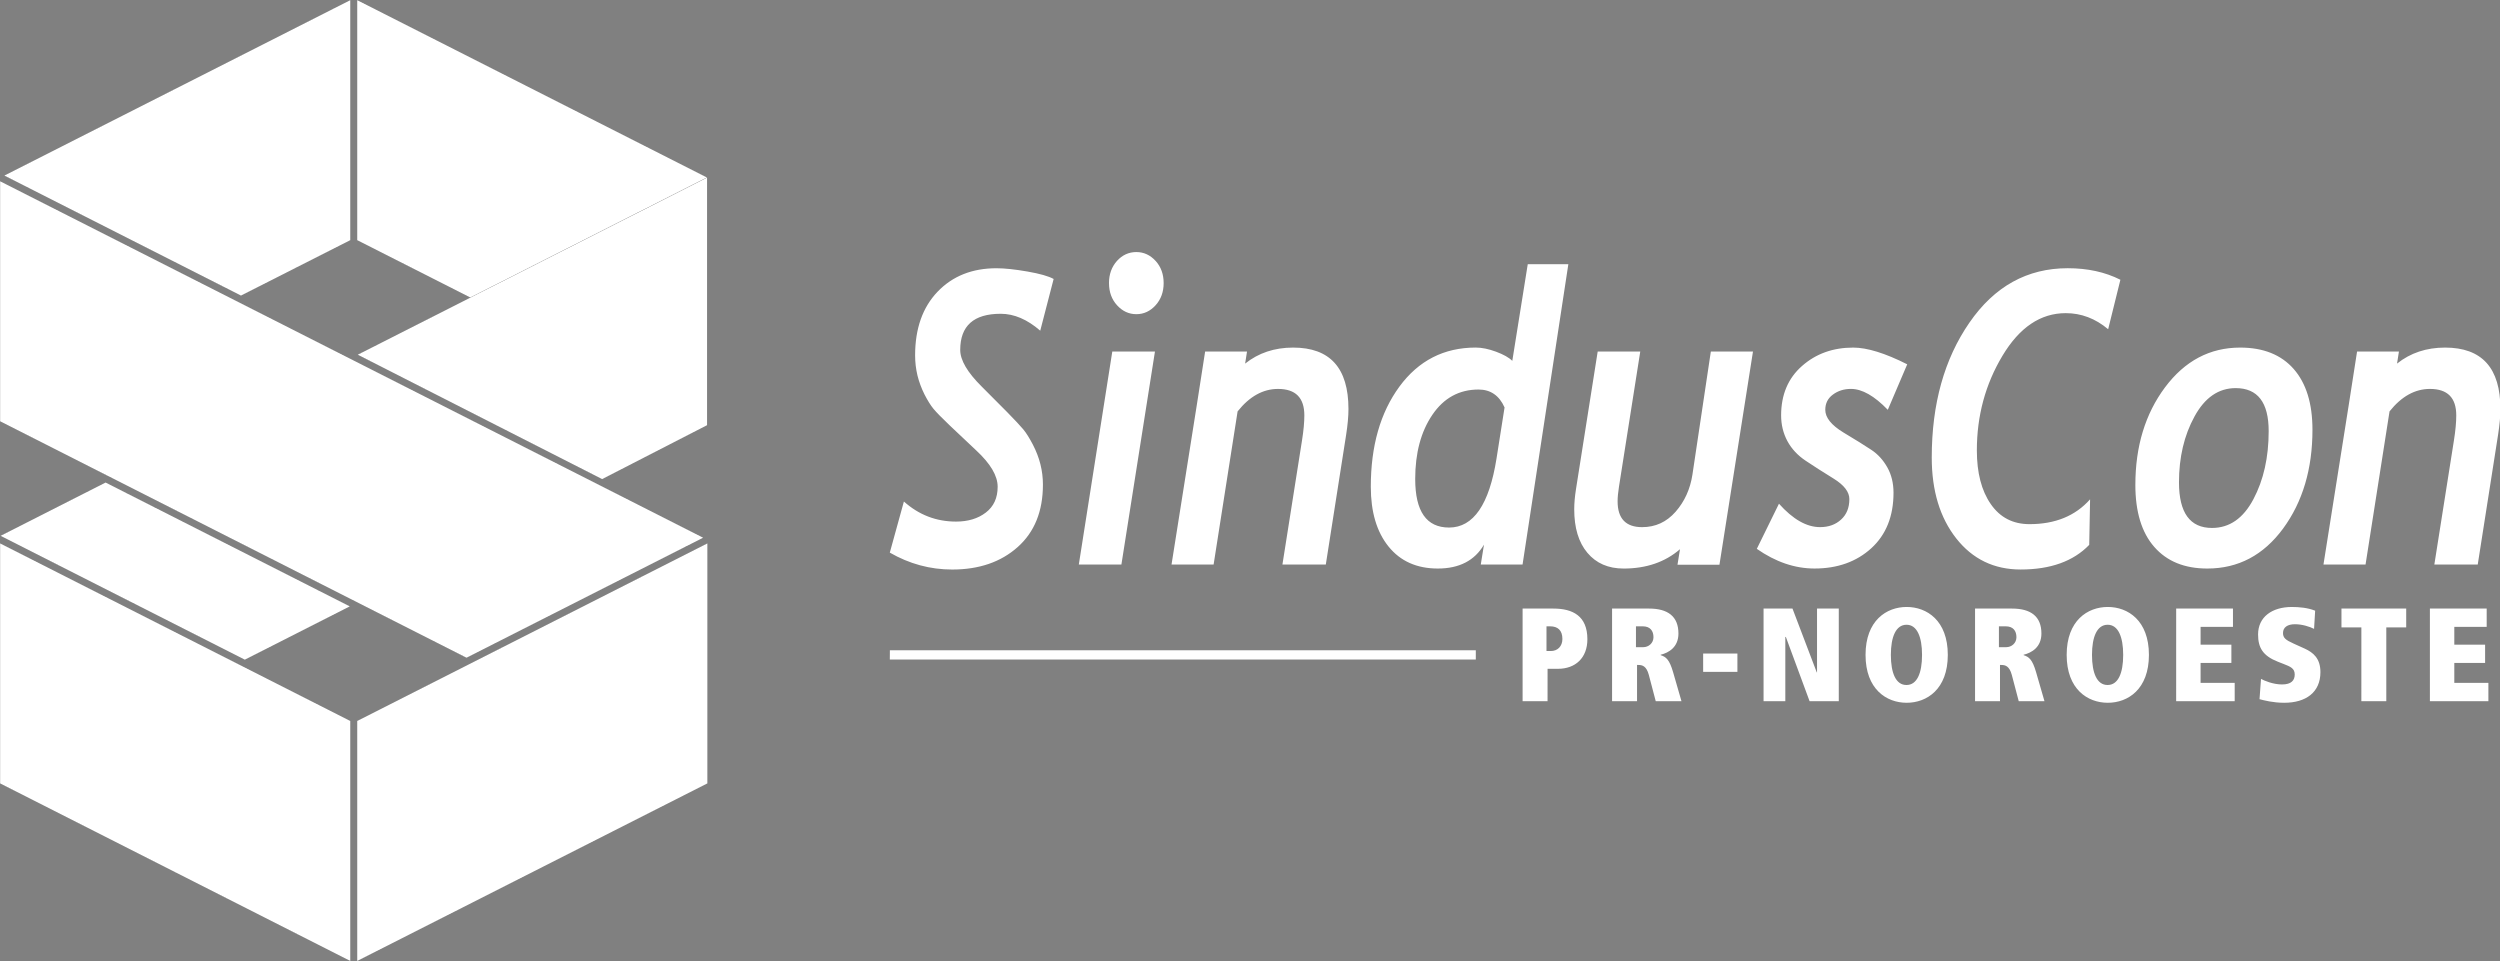
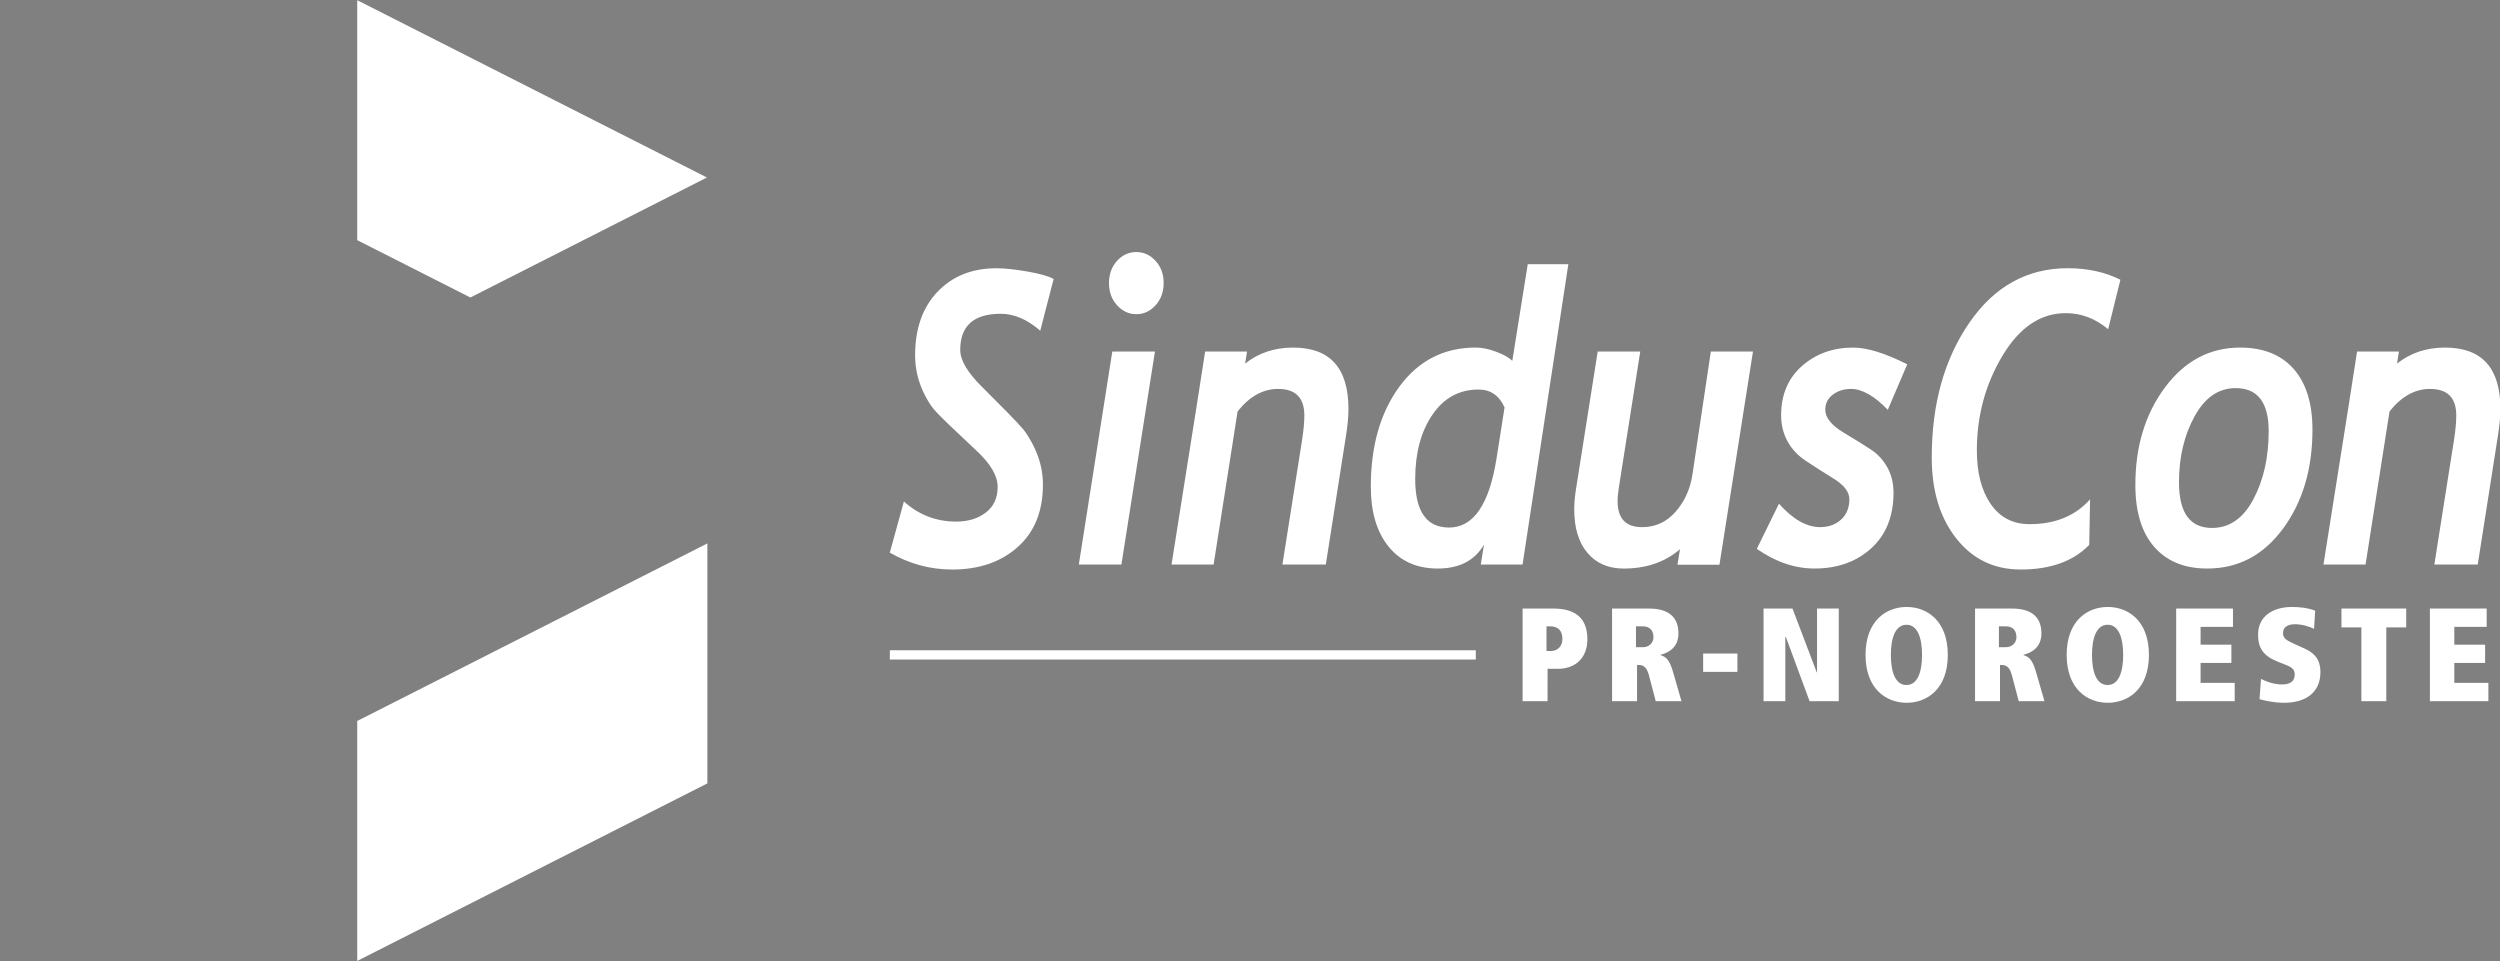
<svg xmlns="http://www.w3.org/2000/svg" width="216.954mm" height="83.407mm" viewBox="0 0 216.954 83.407" version="1.1" id="svg242">
  <rect x="0" y="0" width="216.954" height="83.407" fill="#808080" stroke="none" />
  <defs id="defs236" />
  <g style="fill:#ffffff" id="layer1" transform="translate(0,-213.593)">
    <g style="fill:#ffffff" id="g2243" transform="translate(-5.79,62.532)">
      <g style="fill:#ffffff" transform="matrix(1.562,0,0,1.562,-62.01,-105.015)" id="g705">
        <path id="path122" style="fill:#ffffff;fill-opacity:1;fill-rule:evenodd;stroke:none;stroke-width:0.353" d="m 164.466,190.742 c 0,1.687 0.611,2.531 1.835,2.531 0.969,0 1.736,-0.532 2.299,-1.595 0.566,-1.067 0.849,-2.327 0.849,-3.786 0,-1.592 -0.611,-2.388 -1.834,-2.388 -0.951,0 -1.715,0.527 -2.287,1.577 -0.576,1.048 -0.862,2.27 -0.862,3.662 m -2.423,0.132 c 0,-2.135 0.55,-3.942 1.647,-5.413 1.101,-1.474 2.493,-2.21 4.176,-2.21 1.285,0 2.277,0.397 2.973,1.188 0.694,0.792 1.043,1.916 1.043,3.376 0,2.18 -0.544,4.009 -1.632,5.491 -1.088,1.478 -2.49,2.221 -4.211,2.221 -1.263,0 -2.242,-0.399 -2.944,-1.199 -0.703,-0.8 -1.053,-1.949 -1.053,-3.455 m 14.644,-7.403 -0.105,0.671 c 0.743,-0.594 1.632,-0.89 2.667,-0.89 2.051,0 3.076,1.135 3.076,3.413 0,0.404 -0.045,0.883 -0.131,1.438 l -1.129,7.204 h -2.411 l 1.088,-6.895 c 0.089,-0.555 0.13,-1.018 0.13,-1.392 0,-0.981 -0.486,-1.471 -1.462,-1.471 -0.83,0 -1.581,0.415 -2.245,1.248 l -1.333,8.51 h -2.338 l 1.406,-8.875 0.461,-2.96 z m -16.155,-1.238 c -0.709,-0.596 -1.494,-0.894 -2.356,-0.894 -1.399,0 -2.57,0.788 -3.517,2.369 -0.948,1.58 -1.422,3.334 -1.422,5.254 0,1.245 0.257,2.241 0.773,2.984 0.515,0.747 1.234,1.116 2.153,1.116 1.428,0 2.551,-0.46 3.365,-1.38 l -0.048,2.531 c -0.881,0.913 -2.153,1.369 -3.81,1.369 -1.478,0 -2.672,-0.577 -3.578,-1.728 -0.907,-1.154 -1.361,-2.651 -1.361,-4.492 0,-2.976 0.696,-5.473 2.092,-7.494 1.393,-2.019 3.215,-3.025 5.463,-3.025 1.101,0 2.073,0.211 2.926,0.641 z m -12.243,4.477 c -0.744,-0.773 -1.428,-1.162 -2.048,-1.162 -0.385,0 -0.719,0.105 -1.002,0.316 -0.283,0.207 -0.423,0.491 -0.423,0.845 0,0.434 0.337,0.852 1.008,1.26 0.674,0.403 1.193,0.728 1.552,0.966 0.363,0.241 0.655,0.561 0.887,0.972 0.229,0.407 0.344,0.879 0.344,1.407 0,1.305 -0.411,2.335 -1.234,3.086 -0.824,0.75 -1.877,1.127 -3.155,1.127 -1.094,0 -2.163,-0.366 -3.206,-1.093 l 1.231,-2.508 c 0.775,0.867 1.535,1.301 2.283,1.301 0.471,0 0.862,-0.139 1.167,-0.419 0.308,-0.279 0.461,-0.659 0.461,-1.138 0,-0.397 -0.29,-0.777 -0.875,-1.139 -0.582,-0.359 -1.1,-0.69 -1.545,-0.988 -0.449,-0.297 -0.789,-0.664 -1.021,-1.093 -0.232,-0.431 -0.35,-0.91 -0.35,-1.43 0,-1.15 0.388,-2.067 1.161,-2.746 0.773,-0.682 1.72,-1.022 2.846,-1.022 0.769,0 1.771,0.309 2.999,0.929 z m -9.353,8.607 h -2.331 l 0.139,-0.863 c -0.829,0.717 -1.876,1.075 -3.129,1.075 -0.858,0 -1.529,-0.294 -2.016,-0.875 -0.49,-0.581 -0.731,-1.388 -0.731,-2.417 0,-0.325 0.032,-0.706 0.101,-1.14 l 1.203,-7.626 h 2.365 l -1.183,7.513 c -0.05,0.317 -0.076,0.588 -0.076,0.808 0,0.959 0.455,1.437 1.361,1.437 0.741,0 1.358,-0.283 1.861,-0.855 0.499,-0.57 0.811,-1.256 0.935,-2.06 l 1.023,-6.841 h 2.341 z m -12.384,-5.91 c -0.404,2.561 -1.284,3.844 -2.636,3.844 -1.257,0 -1.883,-0.897 -1.883,-2.697 0,-1.445 0.318,-2.633 0.954,-3.568 0.636,-0.936 1.492,-1.403 2.566,-1.403 0.665,0 1.148,0.332 1.444,0.995 z m 1.734,-10.787 -0.859,5.371 c -0.184,-0.186 -0.486,-0.354 -0.903,-0.51 -0.417,-0.154 -0.792,-0.23 -1.129,-0.23 -1.762,0 -3.177,0.724 -4.239,2.169 -1.063,1.449 -1.59,3.304 -1.59,5.563 0,1.403 0.328,2.509 0.986,3.323 0.658,0.815 1.571,1.222 2.738,1.222 1.193,0 2.049,-0.445 2.564,-1.327 l -0.178,1.105 h 2.321 l 2.544,-16.686 z m -22.576,16.686 h -2.366 c 0.62,-3.945 1.24,-7.891 1.86,-11.835 h 2.37 z m 6.979,-11.835 -0.105,0.671 c 0.743,-0.594 1.632,-0.89 2.667,-0.89 2.051,0 3.074,1.136 3.074,3.414 0,0.404 -0.044,0.883 -0.13,1.437 l -1.129,7.204 h -2.41 l 1.088,-6.895 c 0.089,-0.554 0.13,-1.018 0.13,-1.392 0,-0.981 -0.486,-1.471 -1.463,-1.471 -0.83,0 -1.581,0.414 -2.245,1.248 l -1.333,8.509 h -2.338 l 1.406,-8.875 0.461,-2.961 z m -11.488,-1.158 c -0.722,-0.626 -1.453,-0.939 -2.197,-0.939 -1.498,0 -2.249,0.667 -2.249,2.01 0,0.566 0.398,1.245 1.193,2.033 l 1.409,1.415 c 0.435,0.441 0.735,0.766 0.903,0.965 0.169,0.204 0.343,0.487 0.531,0.845 0.188,0.363 0.328,0.728 0.42,1.094 0.092,0.369 0.139,0.747 0.139,1.127 0,1.483 -0.467,2.637 -1.402,3.471 -0.936,0.834 -2.147,1.249 -3.639,1.249 -1.224,0 -2.378,-0.313 -3.466,-0.94 l 0.783,-2.84 c 0.833,0.746 1.8,1.116 2.896,1.116 0.665,0 1.218,-0.165 1.655,-0.501 0.439,-0.336 0.658,-0.811 0.658,-1.433 0,-0.611 -0.397,-1.282 -1.192,-2.021 l -1.463,-1.38 c -0.448,-0.427 -0.75,-0.736 -0.91,-0.929 -0.159,-0.193 -0.325,-0.46 -0.5,-0.8 -0.171,-0.343 -0.302,-0.695 -0.391,-1.056 -0.086,-0.362 -0.13,-0.731 -0.13,-1.116 0,-1.49 0.417,-2.668 1.25,-3.538 0.834,-0.867 1.921,-1.301 3.27,-1.301 0.448,0 1.021,0.061 1.714,0.181 0.696,0.121 1.183,0.26 1.462,0.415 z m 3.819,-2.644 c 0,-0.49 0.15,-0.901 0.442,-1.23 0.296,-0.328 0.656,-0.494 1.078,-0.494 0.417,0 0.773,0.166 1.072,0.494 0.298,0.328 0.445,0.739 0.445,1.23 0,0.486 -0.146,0.898 -0.445,1.229 -0.3,0.332 -0.655,0.498 -1.072,0.498 -0.416,0 -0.772,-0.166 -1.071,-0.494 -0.299,-0.328 -0.448,-0.739 -0.448,-1.233" />
        <path id="path166" style="fill:#ffffff;fill-opacity:1;fill-rule:nonzero;stroke:none;stroke-width:0.353" d="m 178.406,197.751 h 3.155 v 1.018 h -1.799 v 0.988 h 1.711 v 1.017 h -1.711 v 1.106 h 1.894 v 1.018 h -3.25 z m -3.807,1.047 h -1.106 v -1.047 h 3.597 v 1.047 h -1.106 v 4.099 h -1.386 z m -5.576,2.861 c 0.17,0.096 0.671,0.309 1.165,0.309 0.523,0 0.708,-0.228 0.708,-0.553 0,-0.338 -0.229,-0.435 -0.627,-0.589 l -0.303,-0.118 c -0.847,-0.332 -1.106,-0.789 -1.106,-1.518 0,-0.974 0.781,-1.526 1.873,-1.526 0.391,0 0.877,0.037 1.298,0.206 l -0.06,1.01 c -0.243,-0.125 -0.663,-0.258 -1.062,-0.258 -0.412,0 -0.664,0.17 -0.664,0.487 0,0.265 0.133,0.383 0.59,0.589 l 0.619,0.28 c 0.465,0.214 0.87,0.538 0.87,1.305 0,1.128 -0.811,1.703 -2.013,1.703 -0.619,0 -1.113,-0.133 -1.371,-0.199 z m -4.713,-3.908 h 3.155 v 1.018 h -1.799 v 0.988 h 1.711 v 1.017 h -1.711 v 1.106 h 1.895 v 1.018 h -3.252 z m -3.814,4.247 h 0.007 c 0.582,0 0.863,-0.657 0.863,-1.673 0,-1.003 -0.28,-1.674 -0.863,-1.674 -0.59,0 -0.87,0.671 -0.87,1.674 0,1.017 0.28,1.673 0.863,1.673 m 0.015,-4.335 c 1.121,0 2.285,0.752 2.285,2.662 0,1.909 -1.164,2.661 -2.285,2.661 -1.121,0 -2.285,-0.752 -2.285,-2.661 0,-1.91 1.164,-2.662 2.285,-2.662 m -5.643,2.234 c 0.294,0 0.567,-0.222 0.567,-0.553 0,-0.354 -0.184,-0.605 -0.59,-0.605 h -0.383 v 1.158 z m 0.31,1.541 c -0.133,-0.494 -0.361,-0.553 -0.582,-0.553 h -0.074 v 2.013 h -1.386 v -5.146 h 2.057 c 1.04,0 1.63,0.435 1.63,1.386 0,0.76 -0.538,1.07 -0.989,1.179 v 0.023 c 0.296,0.095 0.487,0.236 0.694,0.951 l 0.465,1.608 h -1.43 z m -5.856,0.56 h 0.007 c 0.582,0 0.862,-0.657 0.862,-1.673 0,-1.003 -0.28,-1.674 -0.862,-1.674 -0.59,0 -0.87,0.671 -0.87,1.674 0,1.017 0.28,1.673 0.863,1.673 m 0.015,-4.335 c 1.12,0 2.285,0.752 2.285,2.662 0,1.909 -1.165,2.661 -2.285,2.661 -1.12,0 -2.285,-0.752 -2.285,-2.661 0,-1.91 1.165,-2.662 2.285,-2.662 m -6.712,1.666 h -0.03 v 3.569 h -1.209 v -5.146 h 1.607 l 1.349,3.546 h 0.015 v -3.546 h 1.208 v 5.146 h -1.622 z m -4.595,0.922 h 1.903 v 1.018 h -1.903 z m -3.328,-0.354 c 0.295,0 0.568,-0.222 0.568,-0.553 0,-0.354 -0.185,-0.605 -0.59,-0.605 h -0.383 v 1.158 z m 0.31,1.541 c -0.132,-0.494 -0.361,-0.553 -0.582,-0.553 h -0.073 v 2.013 h -1.387 v -5.146 h 2.058 c 1.039,0 1.629,0.435 1.629,1.386 0,0.76 -0.538,1.07 -0.988,1.179 v 0.023 c 0.295,0.095 0.486,0.236 0.693,0.951 l 0.464,1.608 h -1.43 z m -5.443,-1.327 c 0.368,0 0.641,-0.257 0.641,-0.671 0,-0.479 -0.257,-0.701 -0.678,-0.701 h -0.206 v 1.371 z m -0.184,2.787 h -1.386 v -5.146 h 1.711 c 1.069,0 1.888,0.405 1.888,1.703 0,1.04 -0.664,1.644 -1.637,1.644 h -0.575 z m -36.539,-2.831 h 32.553 v 0.515 H 92.842 Z" />
      </g>
-       <path id="path1398" d="m 36.192,151.065 -30.037,15.232 20.548,10.422 9.489,-4.811 z" style="fill:#ffffff;fill-opacity:1;stroke:#000000;stroke-width:0.005;stroke-linecap:butt;stroke-linejoin:miter;stroke-miterlimit:4;stroke-dasharray:none;stroke-opacity:1" />
      <path style="fill:#ffffff;fill-opacity:1;stroke:#000000;stroke-width:0.005;stroke-linecap:butt;stroke-linejoin:miter;stroke-miterlimit:4;stroke-dasharray:none;stroke-opacity:1" d="m 36.783,151.065 30.372,15.4 -20.546,10.423 -9.826,-4.981 z" id="path2205" />
-       <path id="path2207" d="M 5.793,166.781 66.825,197.725 46.275,208.147 5.793,187.623 Z" style="fill:#ffffff;fill-opacity:1;stroke:#000000;stroke-width:0.005;stroke-linecap:butt;stroke-linejoin:miter;stroke-miterlimit:4;stroke-dasharray:none;stroke-opacity:1" />
-       <path id="path2209" d="m 5.793,198.208 30.399,15.416 v 20.84 L 5.793,219.05 Z" style="fill:#ffffff;fill-opacity:1;stroke:#000000;stroke-width:0.005;stroke-linecap:butt;stroke-linejoin:miter;stroke-miterlimit:4;stroke-dasharray:none;stroke-opacity:1" />
      <path style="fill:#ffffff;fill-opacity:1;stroke:#000000;stroke-width:0.005;stroke-linecap:butt;stroke-linejoin:miter;stroke-miterlimit:4;stroke-dasharray:none;stroke-opacity:1" d="M 67.182,198.208 36.783,213.624 v 20.84 l 30.399,-15.414 z" id="path2211" />
-       <path id="path2213" d="m 67.155,166.465 -30.334,15.378 21.223,10.803 9.111,-4.681 z" style="fill:#ffffff;fill-opacity:1;stroke:#000000;stroke-width:0.005;stroke-linecap:butt;stroke-linejoin:miter;stroke-miterlimit:4;stroke-dasharray:none;stroke-opacity:1" />
-       <path style="fill:#ffffff;fill-opacity:1;stroke:#000000;stroke-width:0.005;stroke-linecap:butt;stroke-linejoin:miter;stroke-miterlimit:4;stroke-dasharray:none;stroke-opacity:1" d="m 14.953,192.928 -9.127,4.633 21.21,10.755 9.124,-4.633 z" id="path2217" />
    </g>
  </g>
</svg>